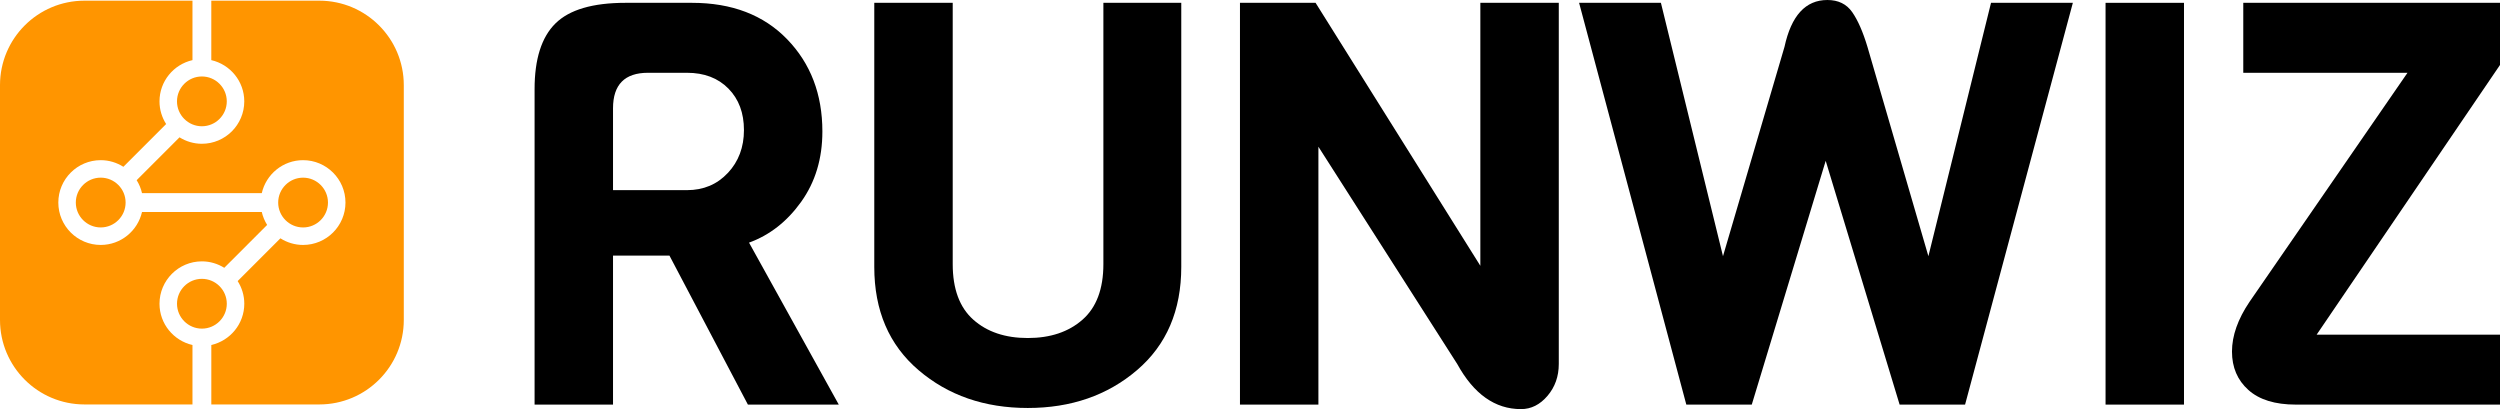
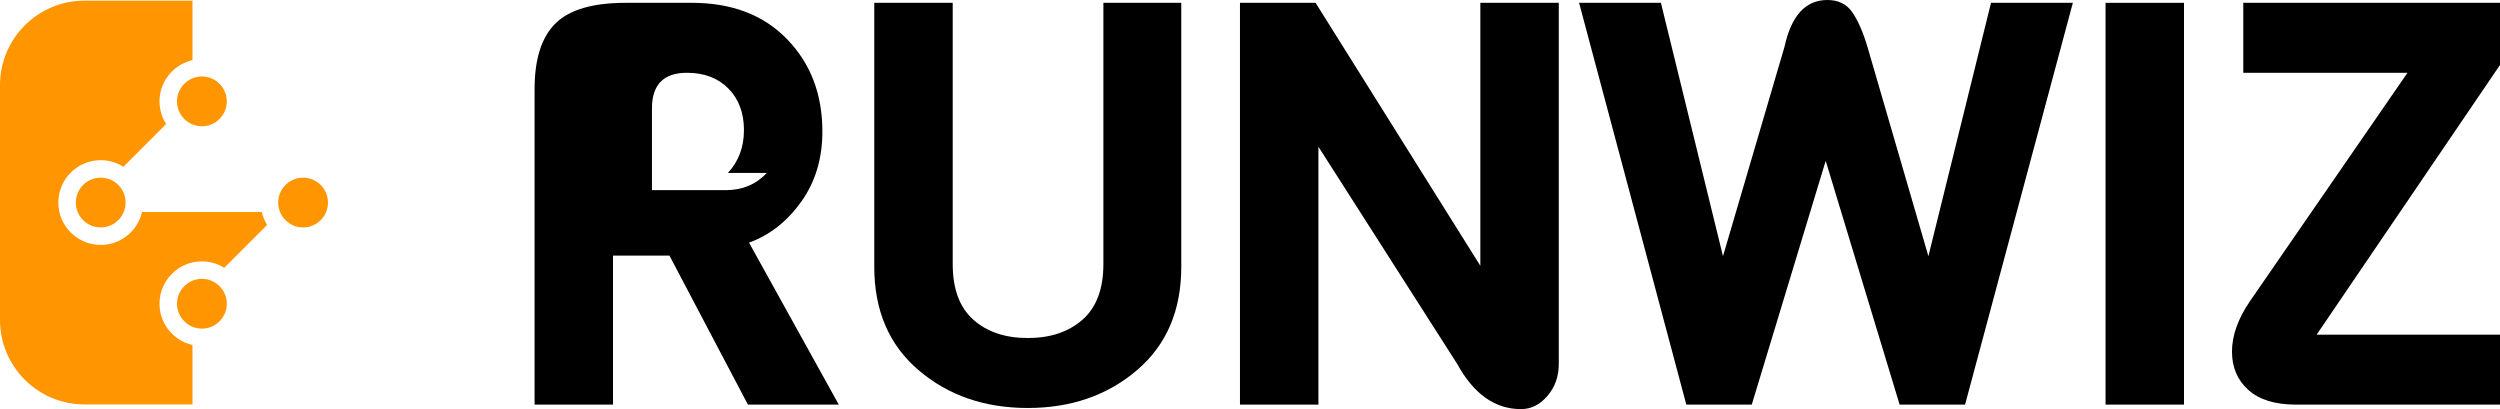
<svg xmlns="http://www.w3.org/2000/svg" id="Layer_2" viewBox="0 0 1450.2 237.32">
  <defs>
    <style>.cls-1,.cls-2{stroke-width:0px;}.cls-2{fill:#ff9500;}</style>
  </defs>
  <g id="Warstwa_1">
-     <path class="cls-1" d="m486.54,234.7h-52.7l-45.5-86.42h-32.74v86.42h-45.5V51.72c0-17.46,4.04-30.17,12.11-38.13,8.07-7.96,21.61-11.95,40.59-11.95h38.63c23.13,0,41.52,7.04,55.16,21.11,13.64,14.08,20.46,31.92,20.46,53.52,0,15.71-4.09,29.3-12.27,40.75-8.18,11.46-18.28,19.37-30.28,23.73l52.05,93.94Zm-64.32-134.37c6.22-6.65,9.33-14.94,9.33-24.88s-3-17.95-9-24.06c-6.01-6.11-14.03-9.17-24.06-9.17h-22.59c-13.53,0-20.3,6.87-20.3,20.62v47.46h42.88c9.6,0,17.51-3.32,23.73-9.98Z" />
+     <path class="cls-1" d="m486.54,234.7h-52.7l-45.5-86.42h-32.74v86.42h-45.5V51.72c0-17.46,4.04-30.17,12.11-38.13,8.07-7.96,21.61-11.95,40.59-11.95h38.63c23.13,0,41.52,7.04,55.16,21.11,13.64,14.08,20.46,31.92,20.46,53.52,0,15.71-4.09,29.3-12.27,40.75-8.18,11.46-18.28,19.37-30.28,23.73l52.05,93.94Zm-64.32-134.37c6.22-6.65,9.33-14.94,9.33-24.88s-3-17.95-9-24.06c-6.01-6.11-14.03-9.17-24.06-9.17c-13.53,0-20.3,6.87-20.3,20.62v47.46h42.88c9.6,0,17.51-3.32,23.73-9.98Z" />
    <path class="cls-1" d="m685.23,1.64v153.19c0,25.32-8.57,45.28-25.7,59.9-17.13,14.62-38.25,21.93-63.34,21.93s-46.21-7.31-63.34-21.93c-17.14-14.62-25.7-34.59-25.7-59.9V1.64h45.5v151.56c0,14.4,3.98,25.15,11.95,32.24,7.96,7.09,18.49,10.64,31.59,10.64s23.67-3.54,31.75-10.64c8.07-7.09,12.11-17.84,12.11-32.24V1.64h45.17Z" />
    <path class="cls-1" d="m904.22,1.64v209.49c0,7.2-2.18,13.37-6.55,18.5-4.37,5.12-9.49,7.69-15.38,7.69-15.06,0-27.39-8.73-36.99-26.19l-80.52-126.02v149.59h-45.5V1.64h43.86l95.58,152.54V1.64h45.5Z" />
    <path class="cls-1" d="m1202.42,1.64l-62.52,233.06h-37.97l-42.88-141.41-42.88,141.41h-37.97L916,1.64h47.46l36.01,146.97,35.68-121.44c3.93-18.11,12.22-27.17,24.88-27.17,6.33,0,11.13,2.35,14.4,7.04,3.27,4.7,6.22,11.41,8.84,20.13l35.35,121.44L1154.95,1.64h47.46Z" />
    <path class="cls-1" d="m1266.89,234.7h-45.5V1.64h45.5v233.06Z" />
    <path class="cls-1" d="m1450.2,234.7h-118.49c-12,0-21.17-2.83-27.49-8.51-6.33-5.67-9.49-13.09-9.49-22.26s3.38-18.77,10.15-28.81l91.66-132.9h-95.26V1.64h148.94v36.01l-106.38,156.47h106.38v40.59Z" />
    <path class="cls-2" d="m111.65,200.13c-10.93-2.5-19.13-12.26-19.13-23.93,0-13.56,11.03-24.59,24.59-24.59,4.77,0,9.21,1.39,12.98,3.74l24.87-24.87c-1.43-2.29-2.49-4.81-3.11-7.52h-69.47c-2.49,10.94-12.28,19.13-23.96,19.13-13.56,0-24.59-11.03-24.59-24.59s11.03-24.59,24.59-24.59c4.84,0,9.34,1.43,13.15,3.85l24.8-24.8c-2.42-3.81-3.85-8.31-3.85-13.15,0-11.68,8.2-21.43,19.13-23.93V.39S49.01.39,49.01.39C21.94.39,0,22.33,0,49.4v136.2c0,27.07,21.94,49.01,49.01,49.01h62.64v-34.48Z" />
    <path class="cls-2" d="m175.81,131.94c7.96,0,14.44-6.48,14.44-14.44s-6.48-14.44-14.44-14.44-14.44,6.48-14.44,14.44,6.48,14.44,14.44,14.44Z" />
    <path class="cls-2" d="m102.67,58.8c0,7.96,6.48,14.44,14.44,14.44s14.44-6.48,14.44-14.44-6.48-14.44-14.44-14.44-14.44,6.48-14.44,14.44Z" />
    <path class="cls-2" d="m58.42,103.05c-7.96,0-14.44,6.48-14.44,14.44s6.48,14.44,14.44,14.44,14.44-6.48,14.44-14.44-6.48-14.44-14.44-14.44Z" />
    <path class="cls-2" d="m131.56,176.19c0-7.96-6.48-14.44-14.44-14.44s-14.44,6.48-14.44,14.44,6.48,14.44,14.44,14.44,14.44-6.48,14.44-14.44Z" />
-     <path class="cls-2" d="m185.21.39h-62.64v34.49c10.93,2.5,19.13,12.26,19.13,23.93,0,13.56-11.03,24.59-24.59,24.59-4.77,0-9.21-1.39-12.98-3.74l-24.86,24.86c1.43,2.29,2.49,4.81,3.11,7.52h69.47c2.49-10.93,12.28-19.13,23.96-19.13,13.56,0,24.59,11.03,24.59,24.59s-11.03,24.59-24.59,24.59c-4.84,0-9.34-1.42-13.15-3.85l-24.8,24.8c2.42,3.81,3.85,8.31,3.85,13.15,0,11.68-8.2,21.43-19.13,23.93v34.49h62.64c27.07,0,49.01-21.94,49.01-49.01V49.4C234.23,22.33,212.28.39,185.21.39Z" />
  </g>
</svg>